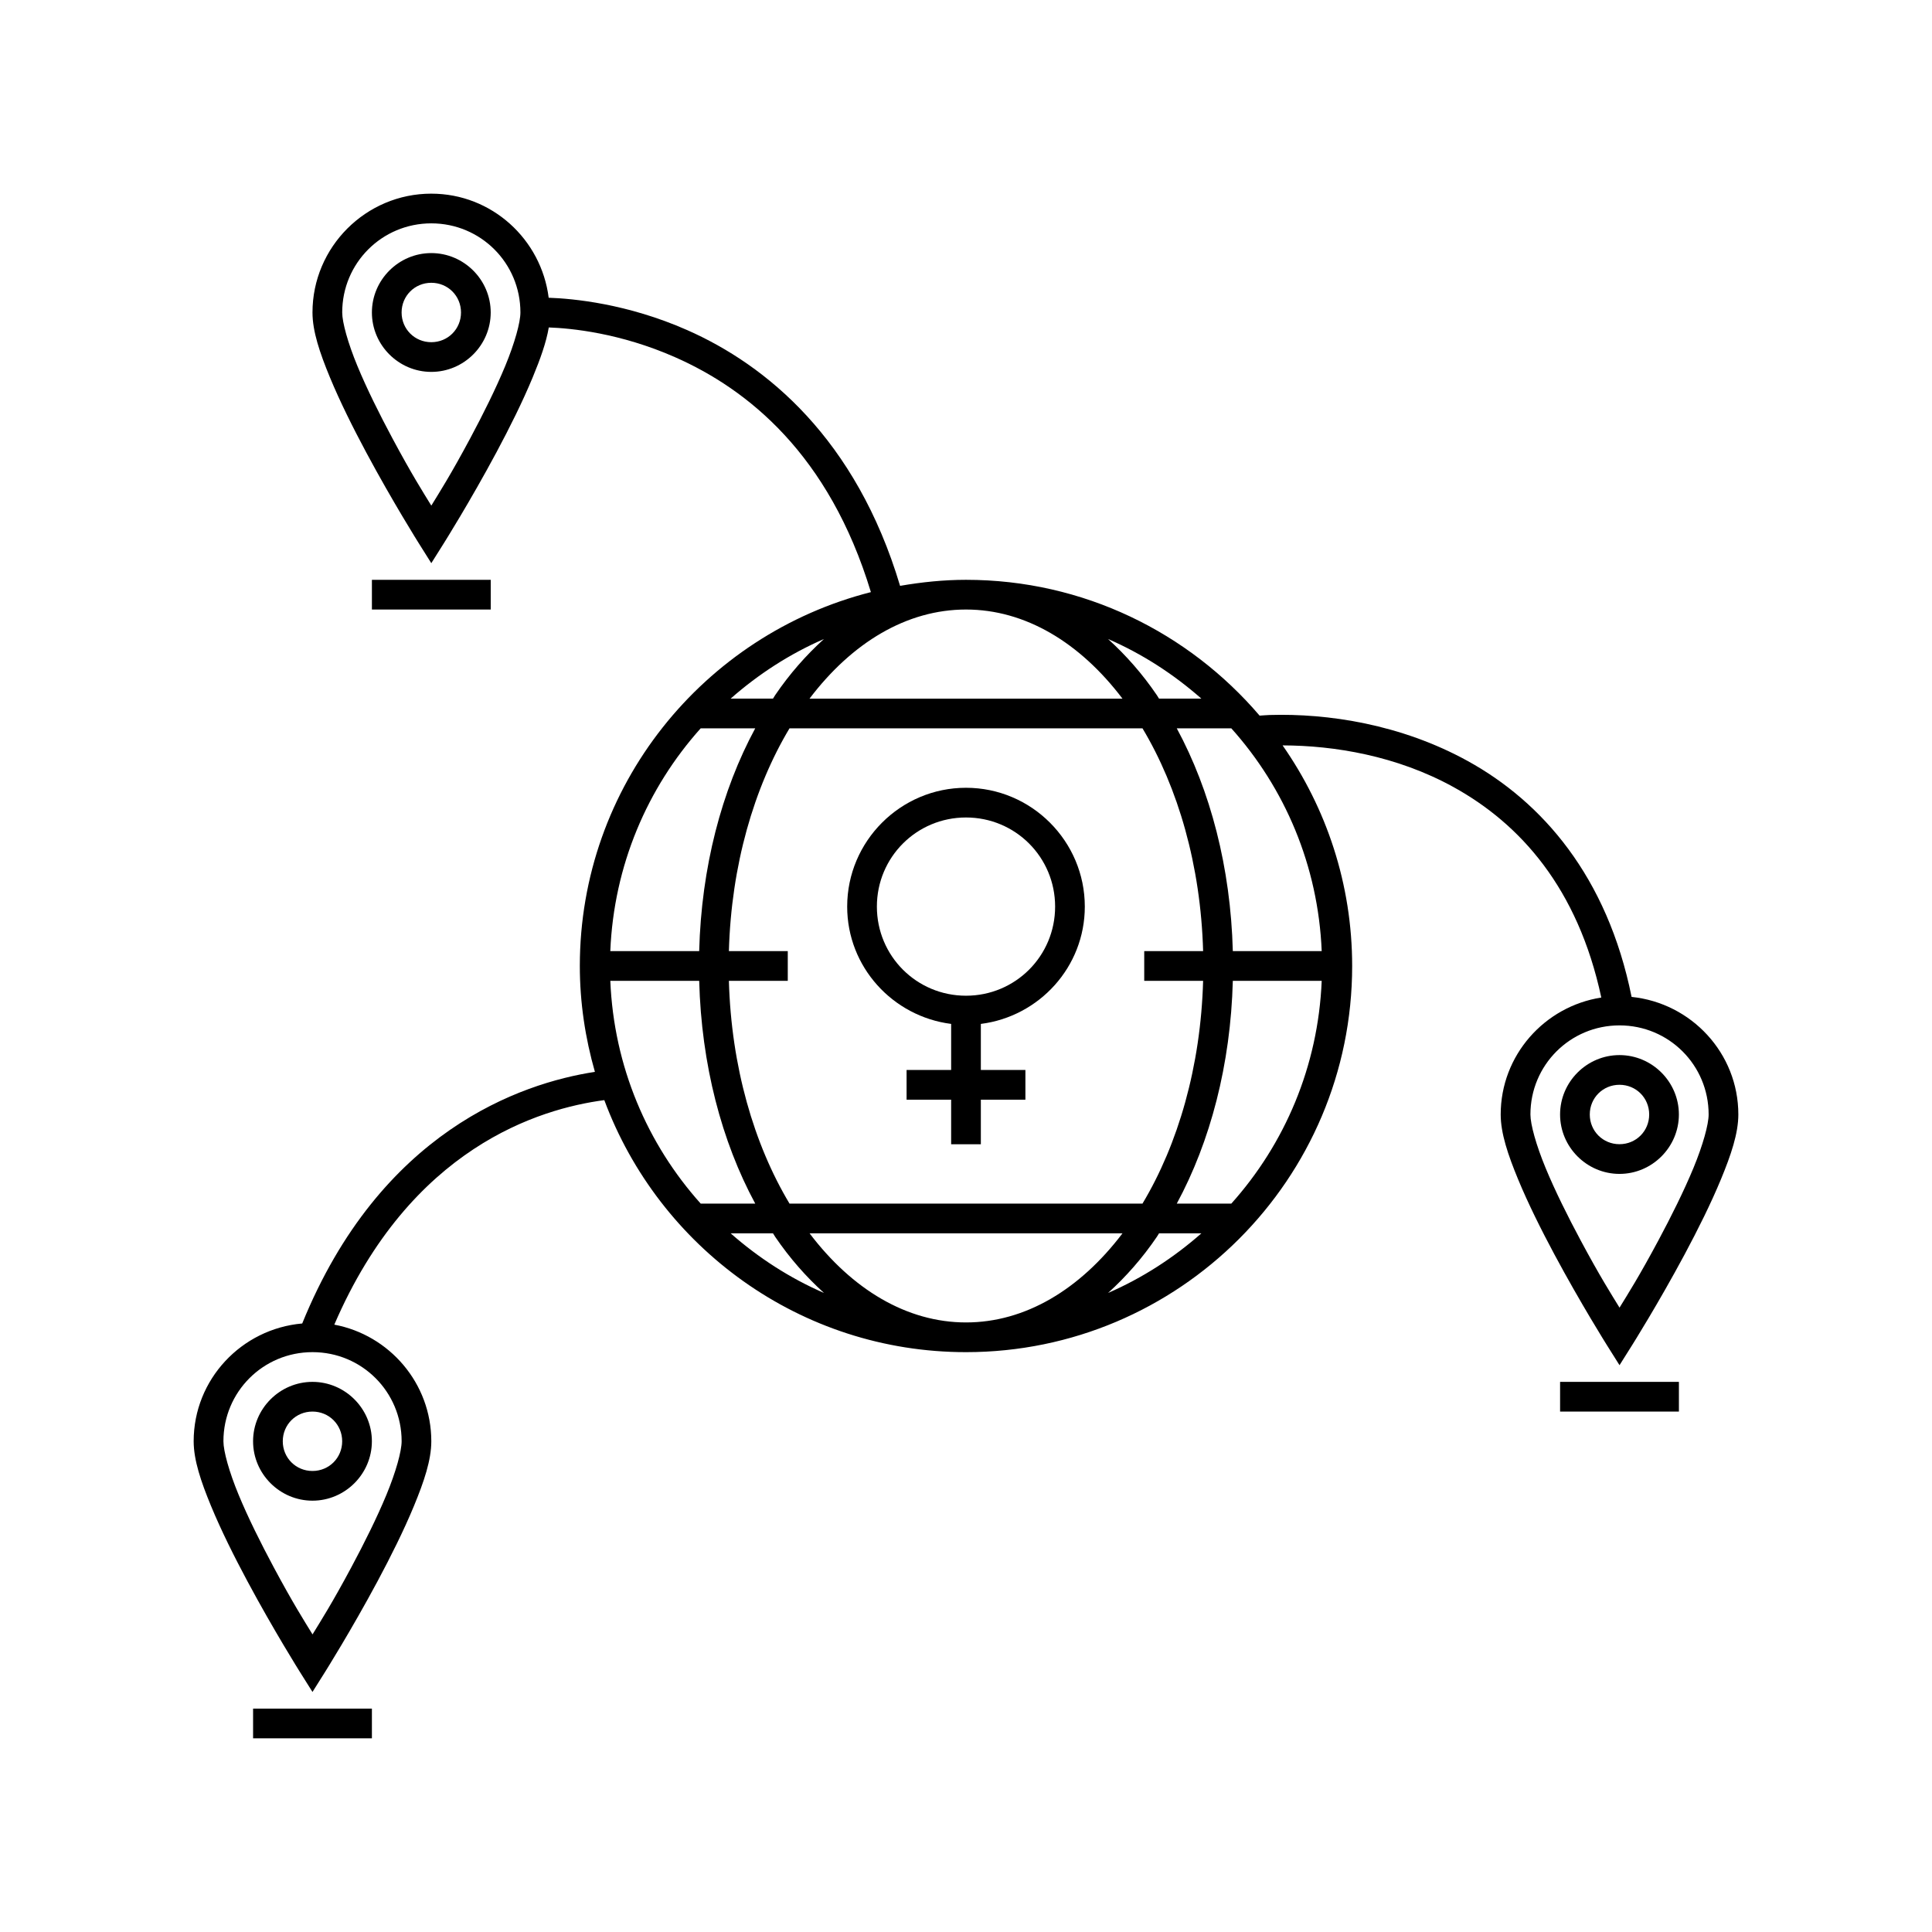
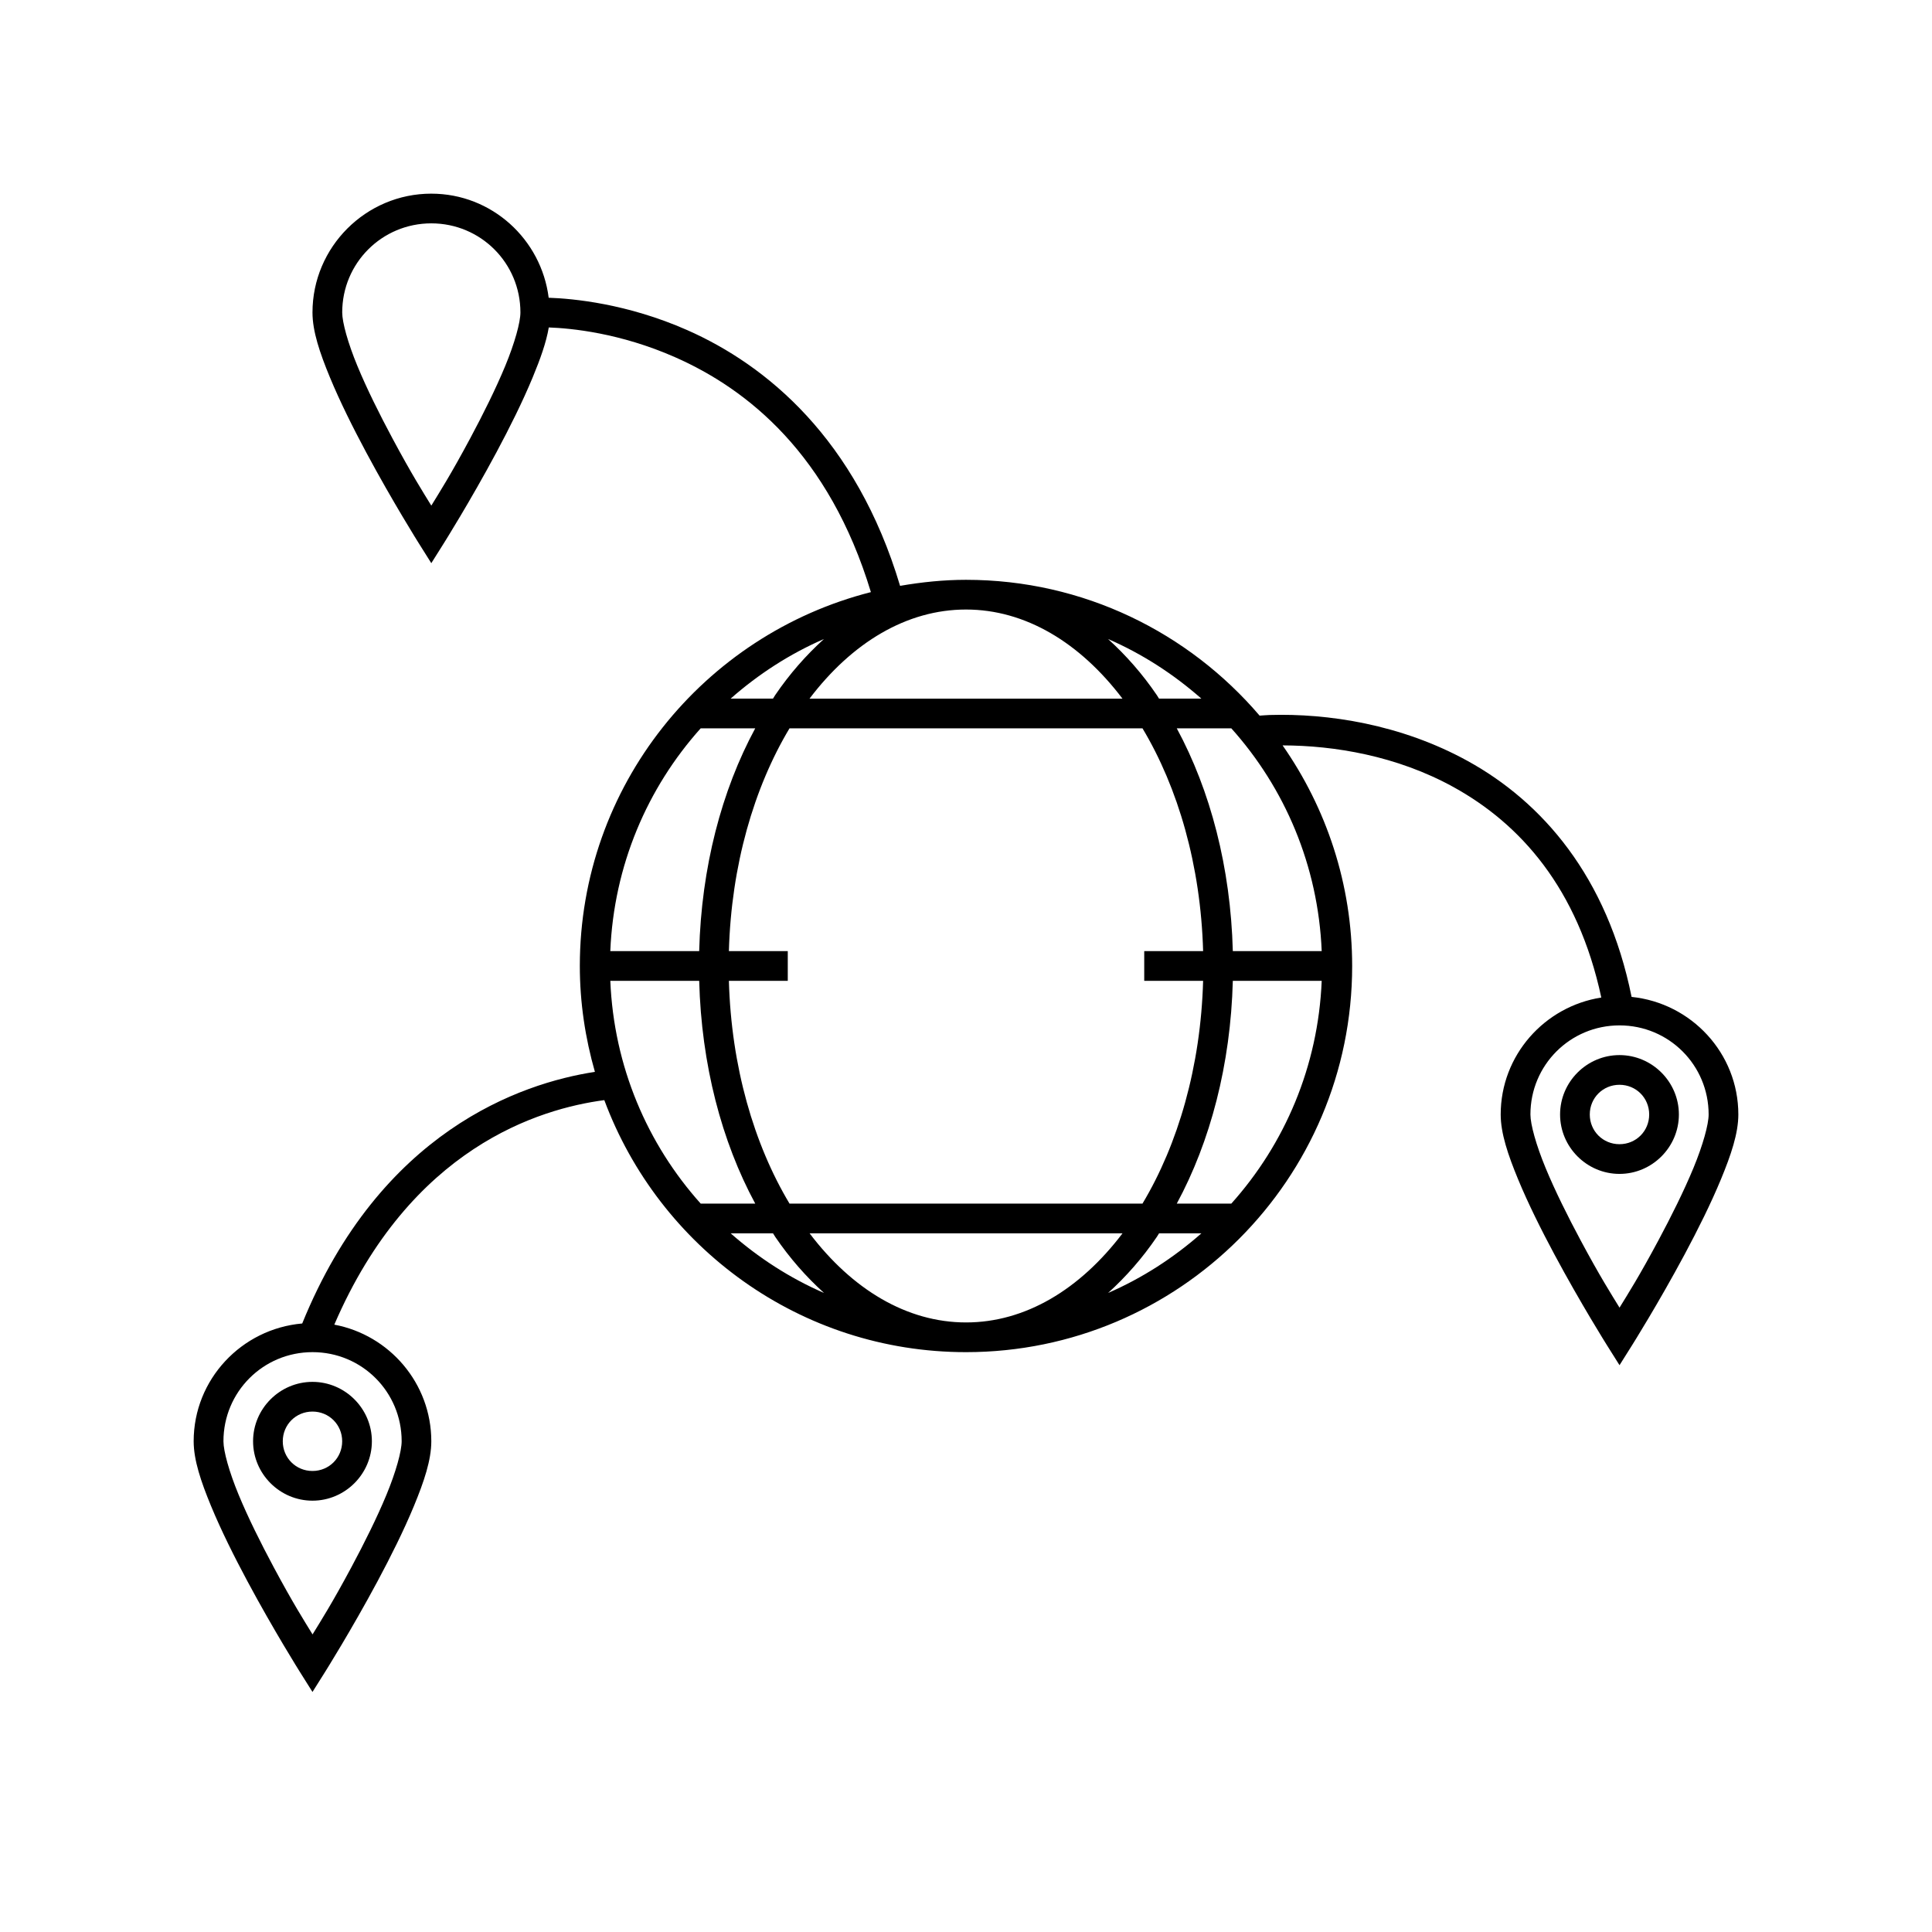
<svg xmlns="http://www.w3.org/2000/svg" fill="#000000" width="800px" height="800px" version="1.1" viewBox="144 144 512 512">
  <g>
-     <path d="m258.3 195.32c-17.344 0-31.488 14.145-31.488 31.488 0 4.992 1.934 10.699 4.598 17.145 2.664 6.445 6.156 13.441 9.641 19.941 6.965 13 13.914 24.047 13.914 24.047l3.336 5.305 3.336-5.305s6.949-11.047 13.914-24.047c3.481-6.5 6.977-13.496 9.641-19.941 1.984-4.797 3.566-9.188 4.242-13.176 5.883 0.211 18.855 1.441 33.473 7.887 19.238 8.484 40.824 25.738 51.891 62.254-44.285 11.258-77.137 51.316-77.137 99.078 0 9.742 1.449 19.133 3.996 28.059-19.727 3.027-56.871 15.789-77.566 66.68-16.059 1.406-28.766 14.801-28.766 31.211 0 4.992 1.934 10.699 4.598 17.145s6.156 13.441 9.641 19.941c6.965 13 13.914 24.047 13.914 24.047l3.336 5.305 3.336-5.305s6.949-11.047 13.914-24.047c3.481-6.5 6.977-13.496 9.641-19.941s4.598-12.152 4.598-17.145c0-15.367-11.113-28.172-25.707-30.902 20.23-46.98 54.391-57.23 71.555-59.5 14.477 38.949 51.891 66.789 95.848 66.789 56.473 0 102.34-45.863 102.34-102.34 0-21.742-6.852-41.871-18.434-58.457 13.641 0.027 30.227 2.738 45.281 11.039 17.633 9.723 32.957 26.719 39.176 55.781-15.051 2.348-26.66 15.305-26.66 30.996 0 4.992 1.934 10.699 4.598 17.145 2.664 6.445 6.156 13.441 9.641 19.941 6.965 13 13.914 24.047 13.914 24.047l3.336 5.305 3.336-5.305s6.949-11.047 13.914-24.047c3.481-6.5 6.977-13.496 9.641-19.941 2.664-6.445 4.598-12.152 4.598-17.145 0-16.25-12.461-29.535-28.289-31.164-6.453-31.973-23.746-51.66-43.402-62.5-17.742-9.781-37.148-12.672-52.504-12.207-0.93 0.027-1.777 0.117-2.676 0.168-18.777-21.992-46.645-35.992-77.797-35.992-5.969 0-11.789 0.617-17.48 1.598-11.66-39.008-35.438-58.523-56.441-67.789-15.898-7.012-30.211-8.34-36.684-8.562-1.953-15.492-15.082-27.582-31.09-27.582zm0 7.871c13.09 0 23.617 10.527 23.617 23.617 0 2.617-1.512 8.094-4.012 14.145-2.504 6.055-5.894 12.859-9.301 19.219-5.144 9.605-8.09 14.215-10.301 17.82-2.215-3.606-5.156-8.215-10.301-17.82-3.406-6.359-6.801-13.164-9.301-19.219-2.504-6.055-4.012-11.527-4.012-14.145 0-13.09 10.527-23.617 23.617-23.617zm141.7 102.34c15.699 0 30.195 8.746 41.465 23.617h-82.934c11.273-14.871 25.766-23.617 41.465-23.617zm-37.637 7.809c-4.723 4.273-9.09 9.223-12.93 14.867-0.203 0.301-0.383 0.633-0.586 0.938h-11.223c7.34-6.465 15.641-11.852 24.738-15.805zm75.277 0c9.098 3.953 17.398 9.34 24.738 15.805h-11.223c-0.203-0.305-0.379-0.637-0.586-0.938-3.84-5.644-8.207-10.594-12.93-14.867zm-107.95 23.676h14.453c-8.898 16.457-14.273 36.848-14.852 59.039h-23.555c0.934-22.68 9.797-43.242 23.953-59.039zm23.539 0h93.543c9.43 15.734 15.434 36.32 16.066 59.039h-15.605v7.871h15.605c-0.633 22.719-6.637 43.305-16.066 59.039h-93.543c-9.43-15.734-15.434-36.32-16.066-59.039h15.605v-7.871h-15.605c0.633-22.719 6.637-43.305 16.066-59.039zm102.63 0h14.453c14.16 15.797 23.02 36.359 23.953 59.039h-23.555c-0.578-22.191-5.953-42.582-14.852-59.039zm-150.12 66.914h23.555c0.578 22.191 5.953 42.582 14.852 59.039h-14.453c-14.16-15.797-23.02-36.359-23.953-59.039zm164.97 0h23.555c-0.934 22.68-9.797 43.242-23.953 59.039h-14.453c8.898-16.457 14.273-36.848 14.852-59.039zm102.48 11.809c13.09 0 23.617 10.527 23.617 23.617 0 2.617-1.512 8.094-4.012 14.145-2.504 6.055-5.894 12.859-9.301 19.219-5.144 9.605-8.09 14.215-10.301 17.82-2.215-3.606-5.156-8.215-10.301-17.82-3.406-6.359-6.801-13.164-9.301-19.219-2.504-6.055-4.012-11.527-4.012-14.145 0-13.09 10.527-23.617 23.617-23.617zm-235.56 55.105h11.223c0.203 0.305 0.379 0.637 0.586 0.938 3.84 5.644 8.207 10.594 12.93 14.867-9.098-3.953-17.398-9.34-24.738-15.805zm20.91 0h82.934c-11.273 14.871-25.766 23.617-41.465 23.617s-30.195-8.746-41.465-23.617zm92.621 0h11.223c-7.34 6.465-15.641 11.852-24.738 15.805 4.723-4.273 9.09-9.223 12.93-14.867 0.203-0.301 0.383-0.633 0.586-0.938zm-224.34 31.488c13.09 0 23.617 10.527 23.617 23.617 0 2.617-1.512 8.094-4.012 14.145-2.504 6.055-5.894 12.859-9.301 19.219-5.144 9.605-8.09 14.215-10.301 17.82-2.215-3.606-5.156-8.215-10.301-17.82-3.406-6.359-6.801-13.164-9.301-19.219-2.504-6.055-4.012-11.527-4.012-14.145 0-13.09 10.527-23.617 23.617-23.617z" />
-     <path d="m400 352.77c-17.344 0-31.488 14.145-31.488 31.488 0 15.996 12.074 29.121 27.551 31.09v12.207h-11.809v7.871h11.809v11.809h7.871v-11.809h11.809v-7.871h-11.809v-12.207c15.477-1.965 27.551-15.09 27.551-31.09 0-17.344-14.145-31.488-31.488-31.488zm0 7.871c13.09 0 23.617 10.527 23.617 23.617s-10.527 23.617-23.617 23.617-23.617-10.527-23.617-23.617 10.527-23.617 23.617-23.617z" />
-     <path d="m242.56 297.66h31.488v7.871h-31.488z" />
-     <path d="m211.07 596.8h31.488v7.871h-31.488z" />
-     <path d="m557.44 510.21h31.488v7.871h-31.488z" />
+     <path d="m258.3 195.32c-17.344 0-31.488 14.145-31.488 31.488 0 4.992 1.934 10.699 4.598 17.145 2.664 6.445 6.156 13.441 9.641 19.941 6.965 13 13.914 24.047 13.914 24.047l3.336 5.305 3.336-5.305s6.949-11.047 13.914-24.047c3.481-6.5 6.977-13.496 9.641-19.941 1.984-4.797 3.566-9.188 4.242-13.176 5.883 0.211 18.855 1.441 33.473 7.887 19.238 8.484 40.824 25.738 51.891 62.254-44.285 11.258-77.137 51.316-77.137 99.078 0 9.742 1.449 19.133 3.996 28.059-19.727 3.027-56.871 15.789-77.566 66.68-16.059 1.406-28.766 14.801-28.766 31.211 0 4.992 1.934 10.699 4.598 17.145s6.156 13.441 9.641 19.941c6.965 13 13.914 24.047 13.914 24.047l3.336 5.305 3.336-5.305s6.949-11.047 13.914-24.047c3.481-6.5 6.977-13.496 9.641-19.941s4.598-12.152 4.598-17.145c0-15.367-11.113-28.172-25.707-30.902 20.23-46.98 54.391-57.23 71.555-59.5 14.477 38.949 51.891 66.789 95.848 66.789 56.473 0 102.34-45.863 102.34-102.34 0-21.742-6.852-41.871-18.434-58.457 13.641 0.027 30.227 2.738 45.281 11.039 17.633 9.723 32.957 26.719 39.176 55.781-15.051 2.348-26.66 15.305-26.66 30.996 0 4.992 1.934 10.699 4.598 17.145 2.664 6.445 6.156 13.441 9.641 19.941 6.965 13 13.914 24.047 13.914 24.047l3.336 5.305 3.336-5.305s6.949-11.047 13.914-24.047c3.481-6.5 6.977-13.496 9.641-19.941 2.664-6.445 4.598-12.152 4.598-17.145 0-16.25-12.461-29.535-28.289-31.164-6.453-31.973-23.746-51.66-43.402-62.5-17.742-9.781-37.148-12.672-52.504-12.207-0.93 0.027-1.777 0.117-2.676 0.168-18.777-21.992-46.645-35.992-77.797-35.992-5.969 0-11.789 0.617-17.48 1.598-11.66-39.008-35.438-58.523-56.441-67.789-15.898-7.012-30.211-8.34-36.684-8.562-1.953-15.492-15.082-27.582-31.09-27.582zm0 7.871c13.09 0 23.617 10.527 23.617 23.617 0 2.617-1.512 8.094-4.012 14.145-2.504 6.055-5.894 12.859-9.301 19.219-5.144 9.605-8.09 14.215-10.301 17.82-2.215-3.606-5.156-8.215-10.301-17.82-3.406-6.359-6.801-13.164-9.301-19.219-2.504-6.055-4.012-11.527-4.012-14.145 0-13.09 10.527-23.617 23.617-23.617zm141.7 102.34c15.699 0 30.195 8.746 41.465 23.617h-82.934c11.273-14.871 25.766-23.617 41.465-23.617zm-37.637 7.809c-4.723 4.273-9.09 9.223-12.93 14.867-0.203 0.301-0.383 0.633-0.586 0.938h-11.223c7.34-6.465 15.641-11.852 24.738-15.805zm75.277 0c9.098 3.953 17.398 9.34 24.738 15.805h-11.223c-0.203-0.305-0.379-0.637-0.586-0.938-3.84-5.644-8.207-10.594-12.93-14.867zm-107.95 23.676h14.453c-8.898 16.457-14.273 36.848-14.852 59.039h-23.555c0.934-22.68 9.797-43.242 23.953-59.039zm23.539 0h93.543c9.43 15.734 15.434 36.32 16.066 59.039h-15.605v7.871h15.605c-0.633 22.719-6.637 43.305-16.066 59.039h-93.543c-9.43-15.734-15.434-36.32-16.066-59.039h15.605v-7.871h-15.605c0.633-22.719 6.637-43.305 16.066-59.039zm102.63 0h14.453c14.16 15.797 23.02 36.359 23.953 59.039h-23.555c-0.578-22.191-5.953-42.582-14.852-59.039zm-150.12 66.914h23.555c0.578 22.191 5.953 42.582 14.852 59.039h-14.453c-14.16-15.797-23.02-36.359-23.953-59.039zm164.97 0h23.555c-0.934 22.68-9.797 43.242-23.953 59.039h-14.453c8.898-16.457 14.273-36.848 14.852-59.039zm102.48 11.809c13.09 0 23.617 10.527 23.617 23.617 0 2.617-1.512 8.094-4.012 14.145-2.504 6.055-5.894 12.859-9.301 19.219-5.144 9.605-8.09 14.215-10.301 17.82-2.215-3.606-5.156-8.215-10.301-17.82-3.406-6.359-6.801-13.164-9.301-19.219-2.504-6.055-4.012-11.527-4.012-14.145 0-13.09 10.527-23.617 23.617-23.617m-235.56 55.105h11.223c0.203 0.305 0.379 0.637 0.586 0.938 3.84 5.644 8.207 10.594 12.93 14.867-9.098-3.953-17.398-9.34-24.738-15.805zm20.91 0h82.934c-11.273 14.871-25.766 23.617-41.465 23.617s-30.195-8.746-41.465-23.617zm92.621 0h11.223c-7.34 6.465-15.641 11.852-24.738 15.805 4.723-4.273 9.09-9.223 12.93-14.867 0.203-0.301 0.383-0.633 0.586-0.938zm-224.34 31.488c13.09 0 23.617 10.527 23.617 23.617 0 2.617-1.512 8.094-4.012 14.145-2.504 6.055-5.894 12.859-9.301 19.219-5.144 9.605-8.09 14.215-10.301 17.82-2.215-3.606-5.156-8.215-10.301-17.82-3.406-6.359-6.801-13.164-9.301-19.219-2.504-6.055-4.012-11.527-4.012-14.145 0-13.09 10.527-23.617 23.617-23.617z" />
    <path d="m226.81 510.21c-8.648 0-15.742 7.094-15.742 15.742 0 8.648 7.094 15.742 15.742 15.742s15.742-7.094 15.742-15.742c0-8.648-7.094-15.742-15.742-15.742zm0 7.871c4.394 0 7.871 3.477 7.871 7.871s-3.477 7.871-7.871 7.871-7.871-3.477-7.871-7.871 3.477-7.871 7.871-7.871z" />
-     <path d="m258.3 211.07c-8.648 0-15.742 7.094-15.742 15.742s7.094 15.742 15.742 15.742c8.648 0 15.742-7.094 15.742-15.742s-7.094-15.742-15.742-15.742zm0 7.871c4.394 0 7.871 3.477 7.871 7.871s-3.477 7.871-7.871 7.871-7.871-3.477-7.871-7.871 3.477-7.871 7.871-7.871z" />
    <path d="m573.18 423.61c-8.648 0-15.742 7.094-15.742 15.742 0 8.648 7.094 15.742 15.742 15.742 8.648 0 15.742-7.094 15.742-15.742 0-8.648-7.094-15.742-15.742-15.742zm0 7.871c4.394 0 7.871 3.477 7.871 7.871s-3.477 7.871-7.871 7.871c-4.394 0-7.871-3.477-7.871-7.871s3.477-7.871 7.871-7.871z" />
  </g>
</svg>